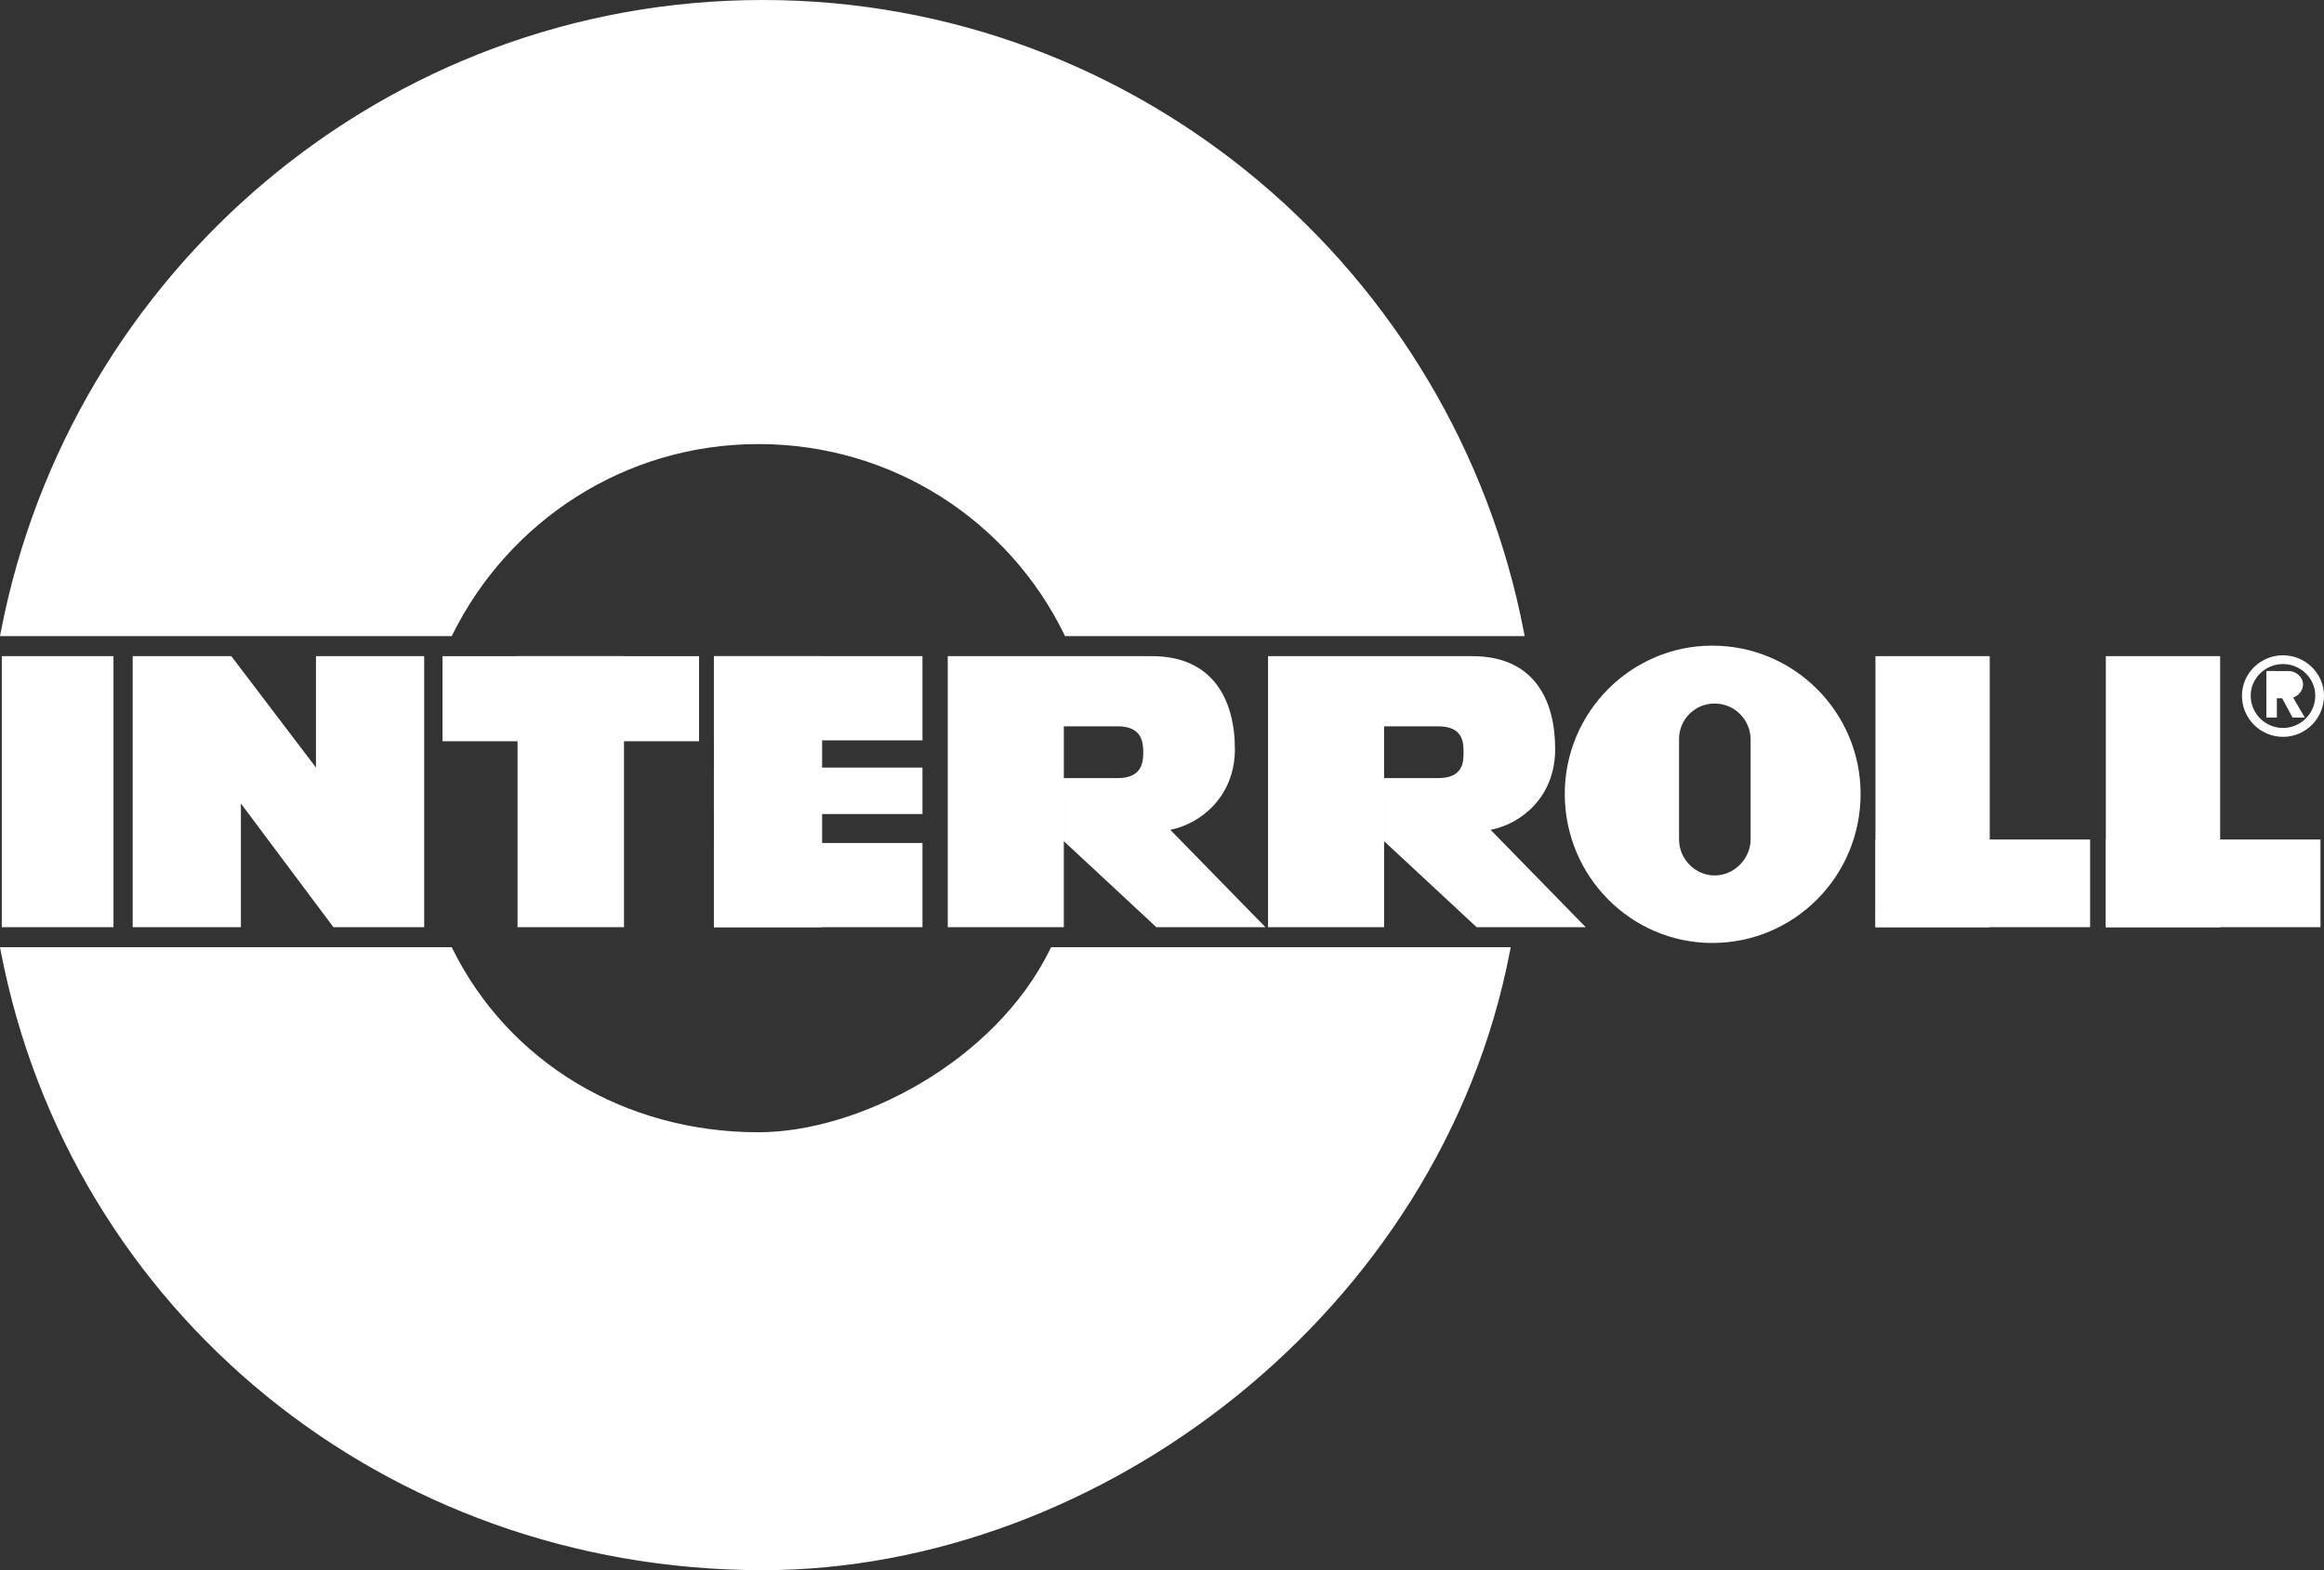
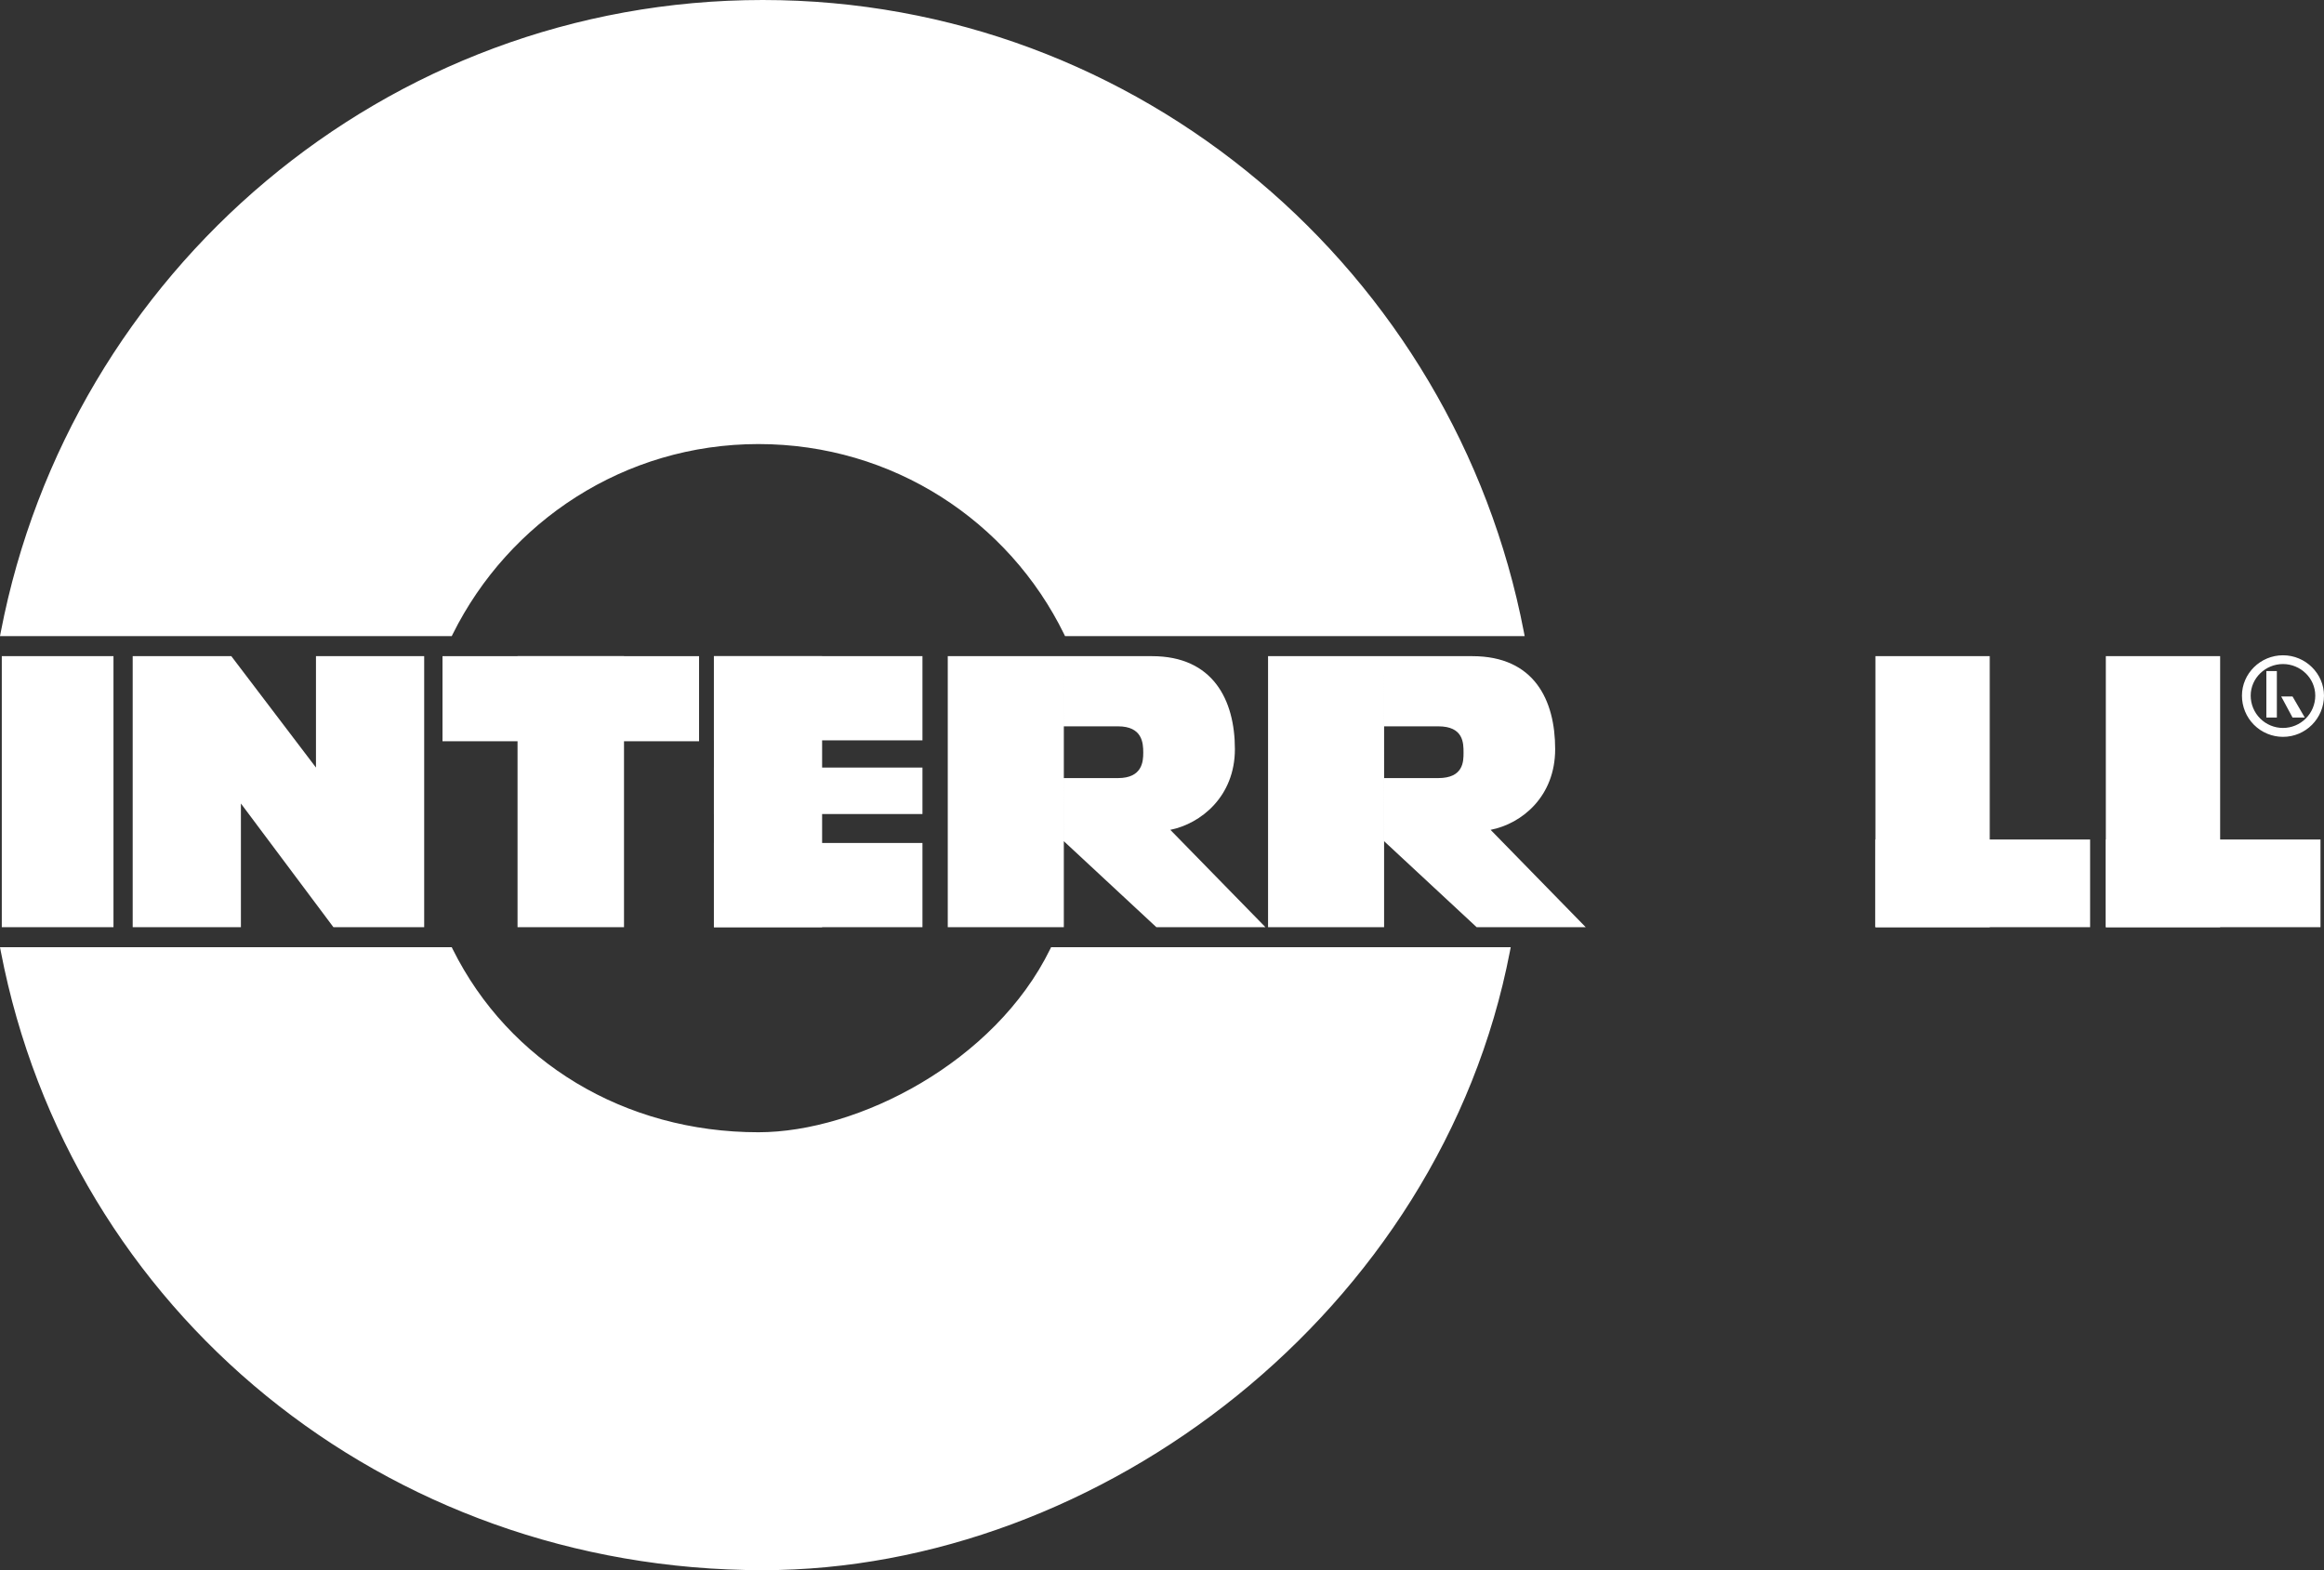
<svg xmlns="http://www.w3.org/2000/svg" width="148" height="100" viewBox="0 0 148 100" fill="none">
  <rect x="0" y="0" width="148" height="100" fill="#333333" stroke="none" />
  <path fill-rule="evenodd" clip-rule="evenodd" d="M96.814 40.281C92.424 17.492 72.473 0.232 48.575 0.232C24.622 0.232 4.671 17.492 0.281 40.281H28.623C32.236 33.02 39.683 28.049 48.298 28.049C56.967 28.049 64.414 33.02 67.971 40.281H96.814ZM95.926 60.558C91.536 83.345 69.972 99.767 48.575 99.767C24.622 99.767 4.671 83.345 0.281 60.558H28.623C32.236 67.819 39.683 72.343 48.298 72.343C54.744 72.343 63.525 67.82 67.081 60.558H95.926Z" fill="white" />
  <path fill-rule="evenodd" clip-rule="evenodd" d="M0.053 40.237C4.464 17.341 24.508 0 48.576 0C72.588 0 92.632 17.342 97.043 40.237L97.096 40.514H67.826L67.763 40.383C64.243 33.199 56.876 28.281 48.298 28.281C39.775 28.281 32.407 33.199 28.832 40.385L28.768 40.514H4.16302e-06L0.053 40.237ZM0.563 40.048H28.481C32.155 32.782 39.643 27.816 48.298 27.816C57.007 27.816 64.496 32.781 68.115 40.048H96.532C92.055 17.503 72.262 0.465 48.576 0.465C24.834 0.465 5.041 17.503 0.563 40.048ZM0 60.325H28.768L28.832 60.454C32.403 67.632 39.767 72.11 48.298 72.11C51.472 72.11 55.238 70.995 58.655 68.974C62.071 66.953 65.119 64.037 66.873 60.455L66.936 60.325H96.208L96.154 60.602C91.742 83.503 70.079 100 48.576 100C24.514 100 4.465 83.501 0.053 60.602L0 60.325ZM0.563 60.79C5.04 83.322 24.828 99.535 48.576 99.535C69.779 99.535 91.155 83.32 95.644 60.79H67.225C65.414 64.411 62.326 67.342 58.892 69.374C55.418 71.429 51.57 72.575 48.298 72.575C39.651 72.575 32.159 68.059 28.481 60.79H0.563Z" fill="white" />
  <path fill-rule="evenodd" clip-rule="evenodd" d="M0.114 41.789H7.227V59.049H0.114V41.789ZM21.233 59.049L15.342 51.173V59.049H8.45V41.789H14.731L20.122 48.883V41.789H27.013V59.049H21.233ZM119.434 41.789H126.713V59.049H119.434V41.789Z" fill="white" />
  <path fill-rule="evenodd" clip-rule="evenodd" d="M119.435 53.464H133.105V59.049H119.434L119.435 53.464ZM134.106 41.789H141.386V59.049H134.106V41.789Z" fill="white" />
  <path fill-rule="evenodd" clip-rule="evenodd" d="M134.105 53.464H147.777V59.049H134.106L134.105 53.464ZM32.959 41.789H39.739V59.049H32.959V41.789Z" fill="white" />
  <path fill-rule="evenodd" clip-rule="evenodd" d="M28.18 41.789H44.519V47.208H28.18V41.789ZM45.464 41.789H52.355V59.049H45.464V41.789Z" fill="white" />
  <path fill-rule="evenodd" clip-rule="evenodd" d="M45.464 41.789L58.745 41.789V47.152H45.464L45.464 41.789ZM45.464 53.687H58.745V59.049L45.464 59.049L45.464 53.687ZM45.464 48.883H58.745V51.843H45.464V48.883ZM143.332 44.303C143.332 43.186 144.275 42.291 145.388 42.291C146.499 42.291 147.444 43.185 147.444 44.303C147.444 44.849 147.227 45.372 146.841 45.758C146.456 46.144 145.933 46.361 145.388 46.361C144.842 46.361 144.32 46.144 143.934 45.758C143.548 45.372 143.332 44.849 143.332 44.303ZM142.775 44.303C142.775 42.907 143.941 41.733 145.388 41.733C146.832 41.733 148 42.907 148 44.303C148 45.755 146.832 46.928 145.388 46.928C145.044 46.928 144.703 46.86 144.386 46.727C144.068 46.595 143.78 46.402 143.537 46.158C143.295 45.914 143.102 45.625 142.972 45.306C142.841 44.988 142.774 44.647 142.775 44.303ZM71.195 49.554C72.75 49.554 72.806 48.493 72.806 47.934C72.806 47.319 72.75 46.258 71.195 46.258H67.748V49.554H71.195ZM60.357 41.789H67.748V59.049H60.357V41.789ZM67.748 41.789H73.362C77.252 41.789 78.642 44.582 78.642 47.71C78.642 50.725 76.475 52.457 74.529 52.85L80.587 59.049H73.64L67.749 53.574L67.748 41.789ZM91.591 49.554C93.203 49.554 93.203 48.493 93.203 47.934C93.203 47.319 93.203 46.258 91.591 46.258H88.144V49.554H91.591ZM80.754 41.789H88.144V59.049H80.754V41.789ZM88.144 41.789H93.758C97.704 41.789 99.038 44.582 99.038 47.71C99.038 50.725 96.925 52.457 94.927 52.85L100.983 59.049H94.037L88.145 53.574L88.144 41.789Z" fill="white" />
-   <path fill-rule="evenodd" clip-rule="evenodd" d="M111.485 53.464C111.485 54.692 110.43 55.754 109.206 55.754C107.928 55.754 106.928 54.692 106.928 53.464V47.095C106.924 46.794 106.98 46.495 107.093 46.216C107.206 45.937 107.374 45.684 107.586 45.47C107.798 45.257 108.051 45.089 108.329 44.974C108.607 44.86 108.906 44.803 109.206 44.806C109.811 44.809 110.39 45.052 110.816 45.481C111.243 45.91 111.484 46.49 111.485 47.095V53.464ZM99.649 50.56C99.649 45.364 103.871 41.119 109.041 41.119C114.264 41.119 118.489 45.364 118.489 50.56C118.489 55.81 114.265 60.055 109.041 60.055C103.871 60.054 99.649 55.81 99.649 50.56ZM145.775 42.739H144.329V44.47H145.775C146.219 44.47 146.665 44.08 146.665 43.577C146.665 43.13 146.219 42.739 145.775 42.739Z" fill="white" />
  <path fill-rule="evenodd" clip-rule="evenodd" d="M144.329 42.739L144.998 42.739V45.699H144.329L144.329 42.739ZM145.275 44.358H145.997L146.776 45.699H145.997L145.275 44.358Z" fill="white" />
-   <path fill-rule="evenodd" clip-rule="evenodd" d="M145.608 43.967H144.999V43.297H145.608C145.775 43.297 145.942 43.465 145.942 43.632C145.942 43.8 145.775 43.967 145.608 43.967Z" fill="white" />
</svg>